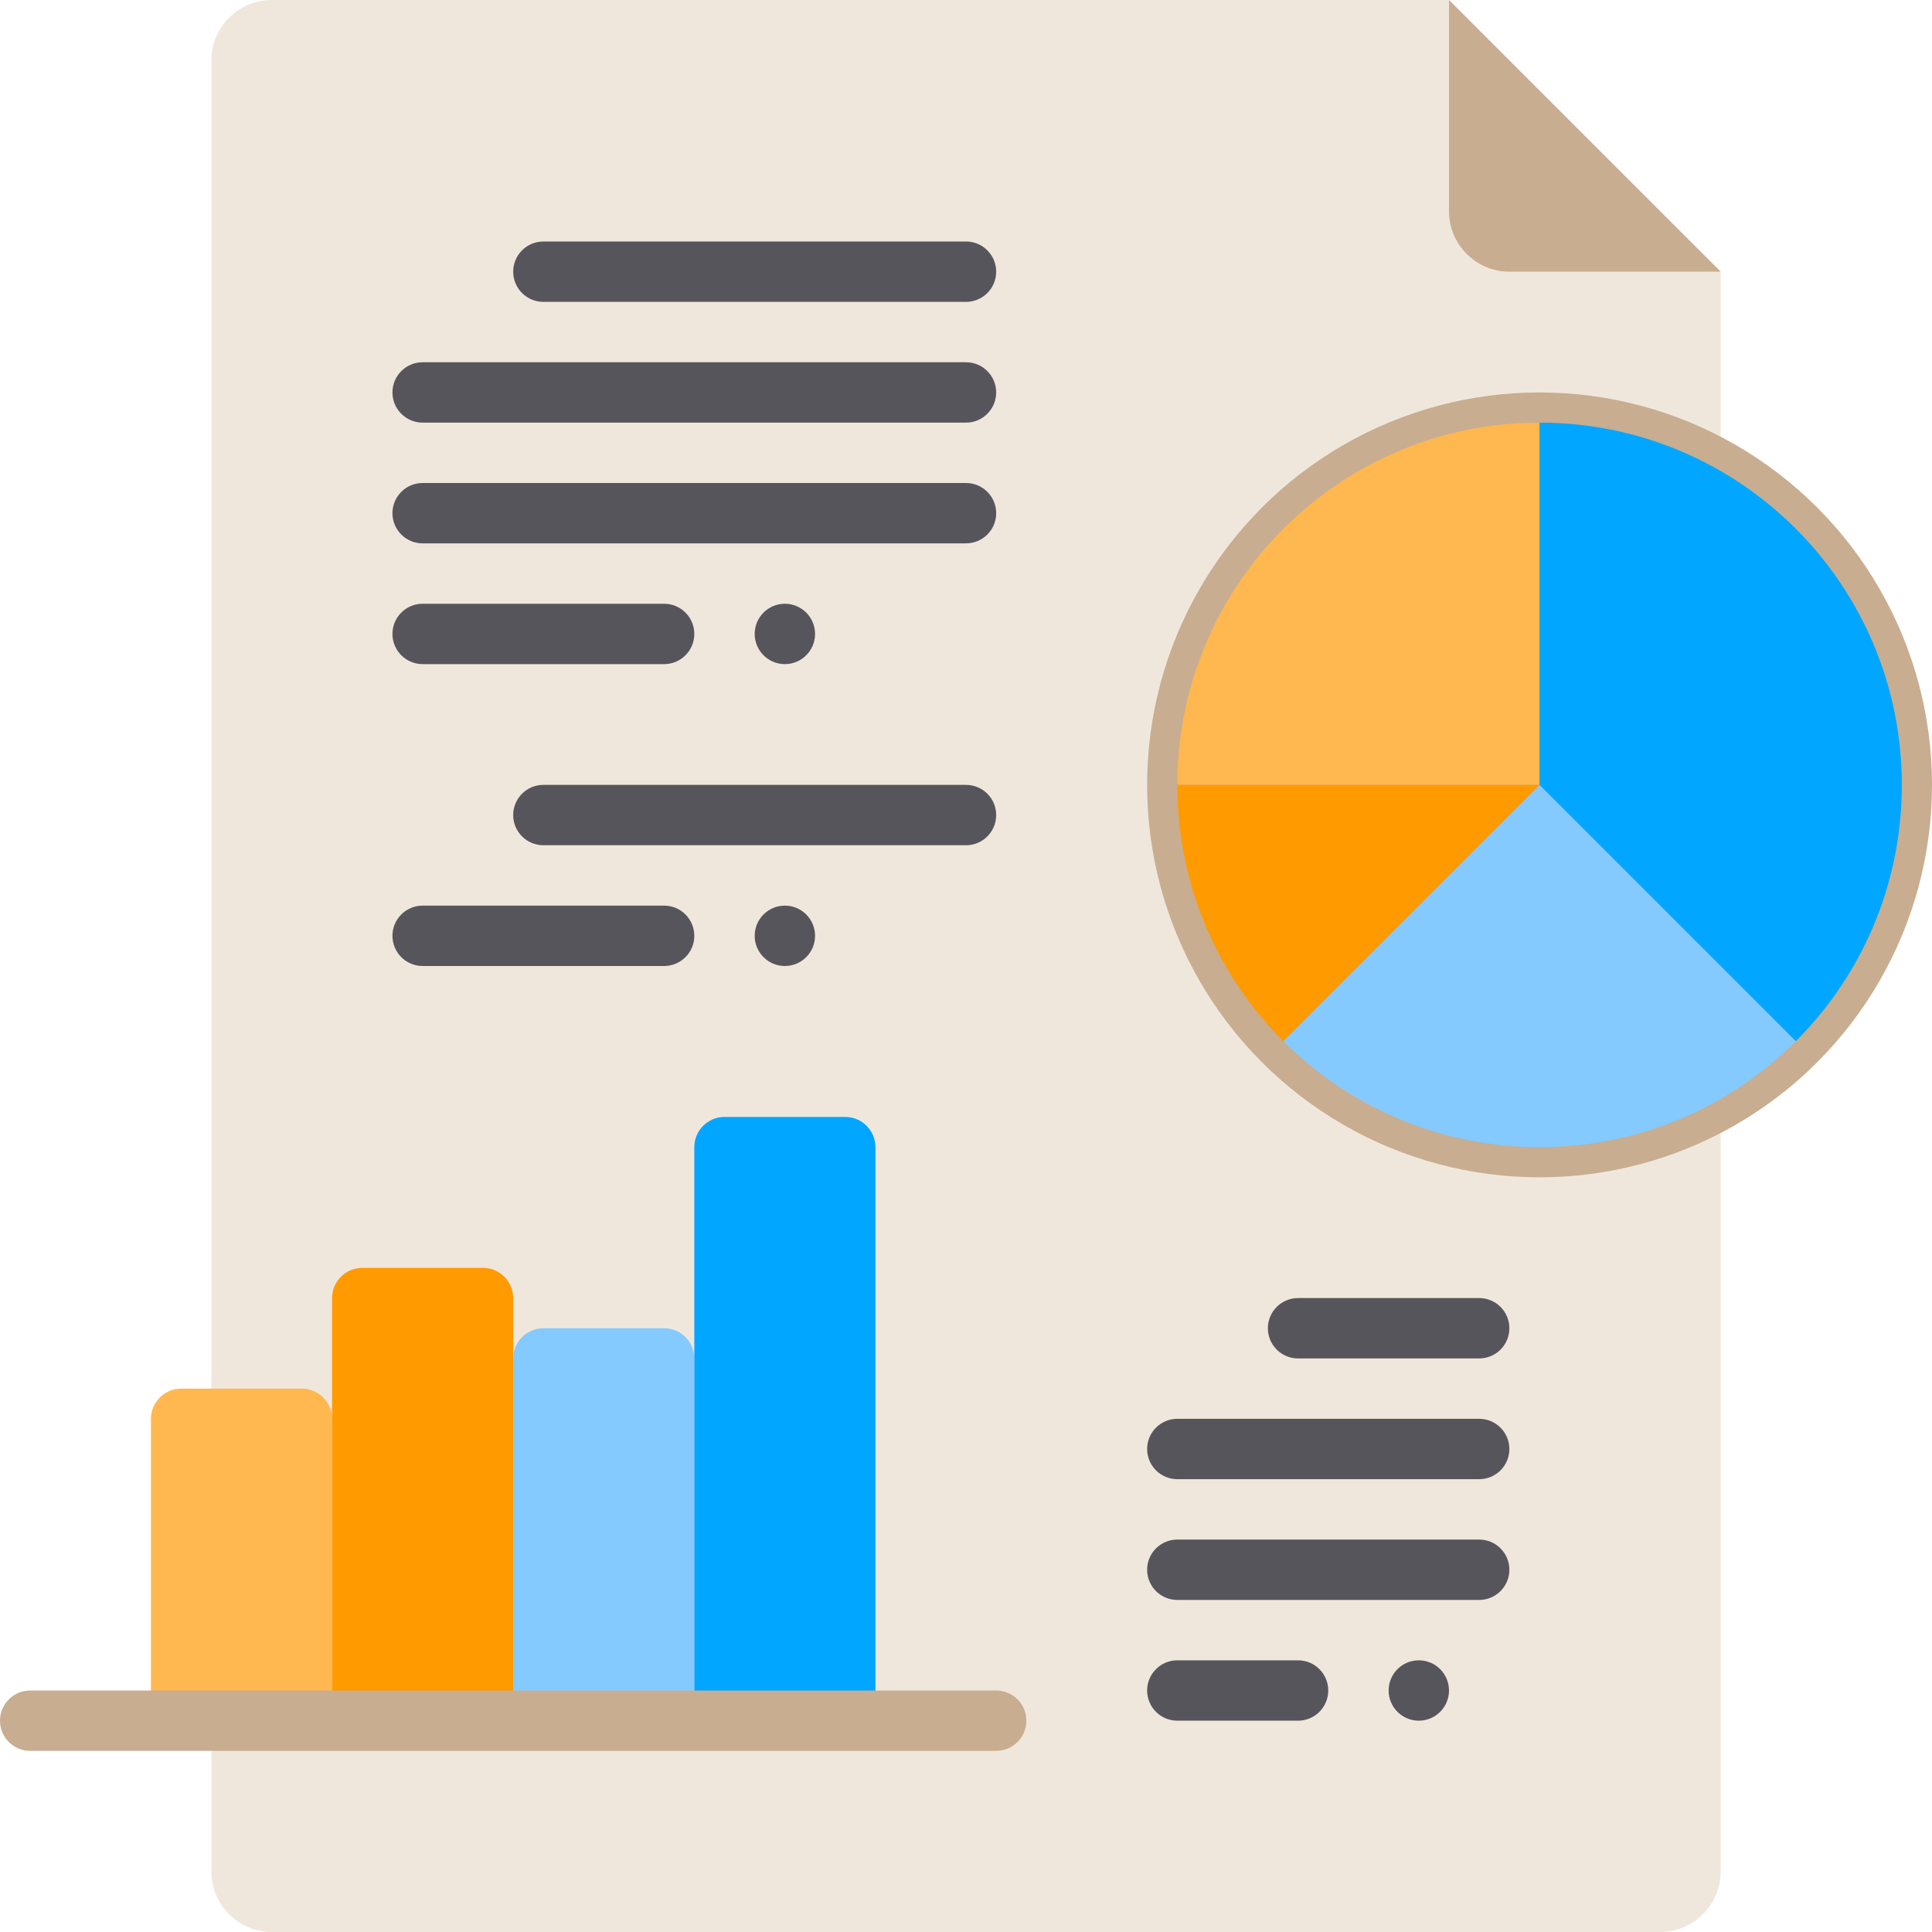
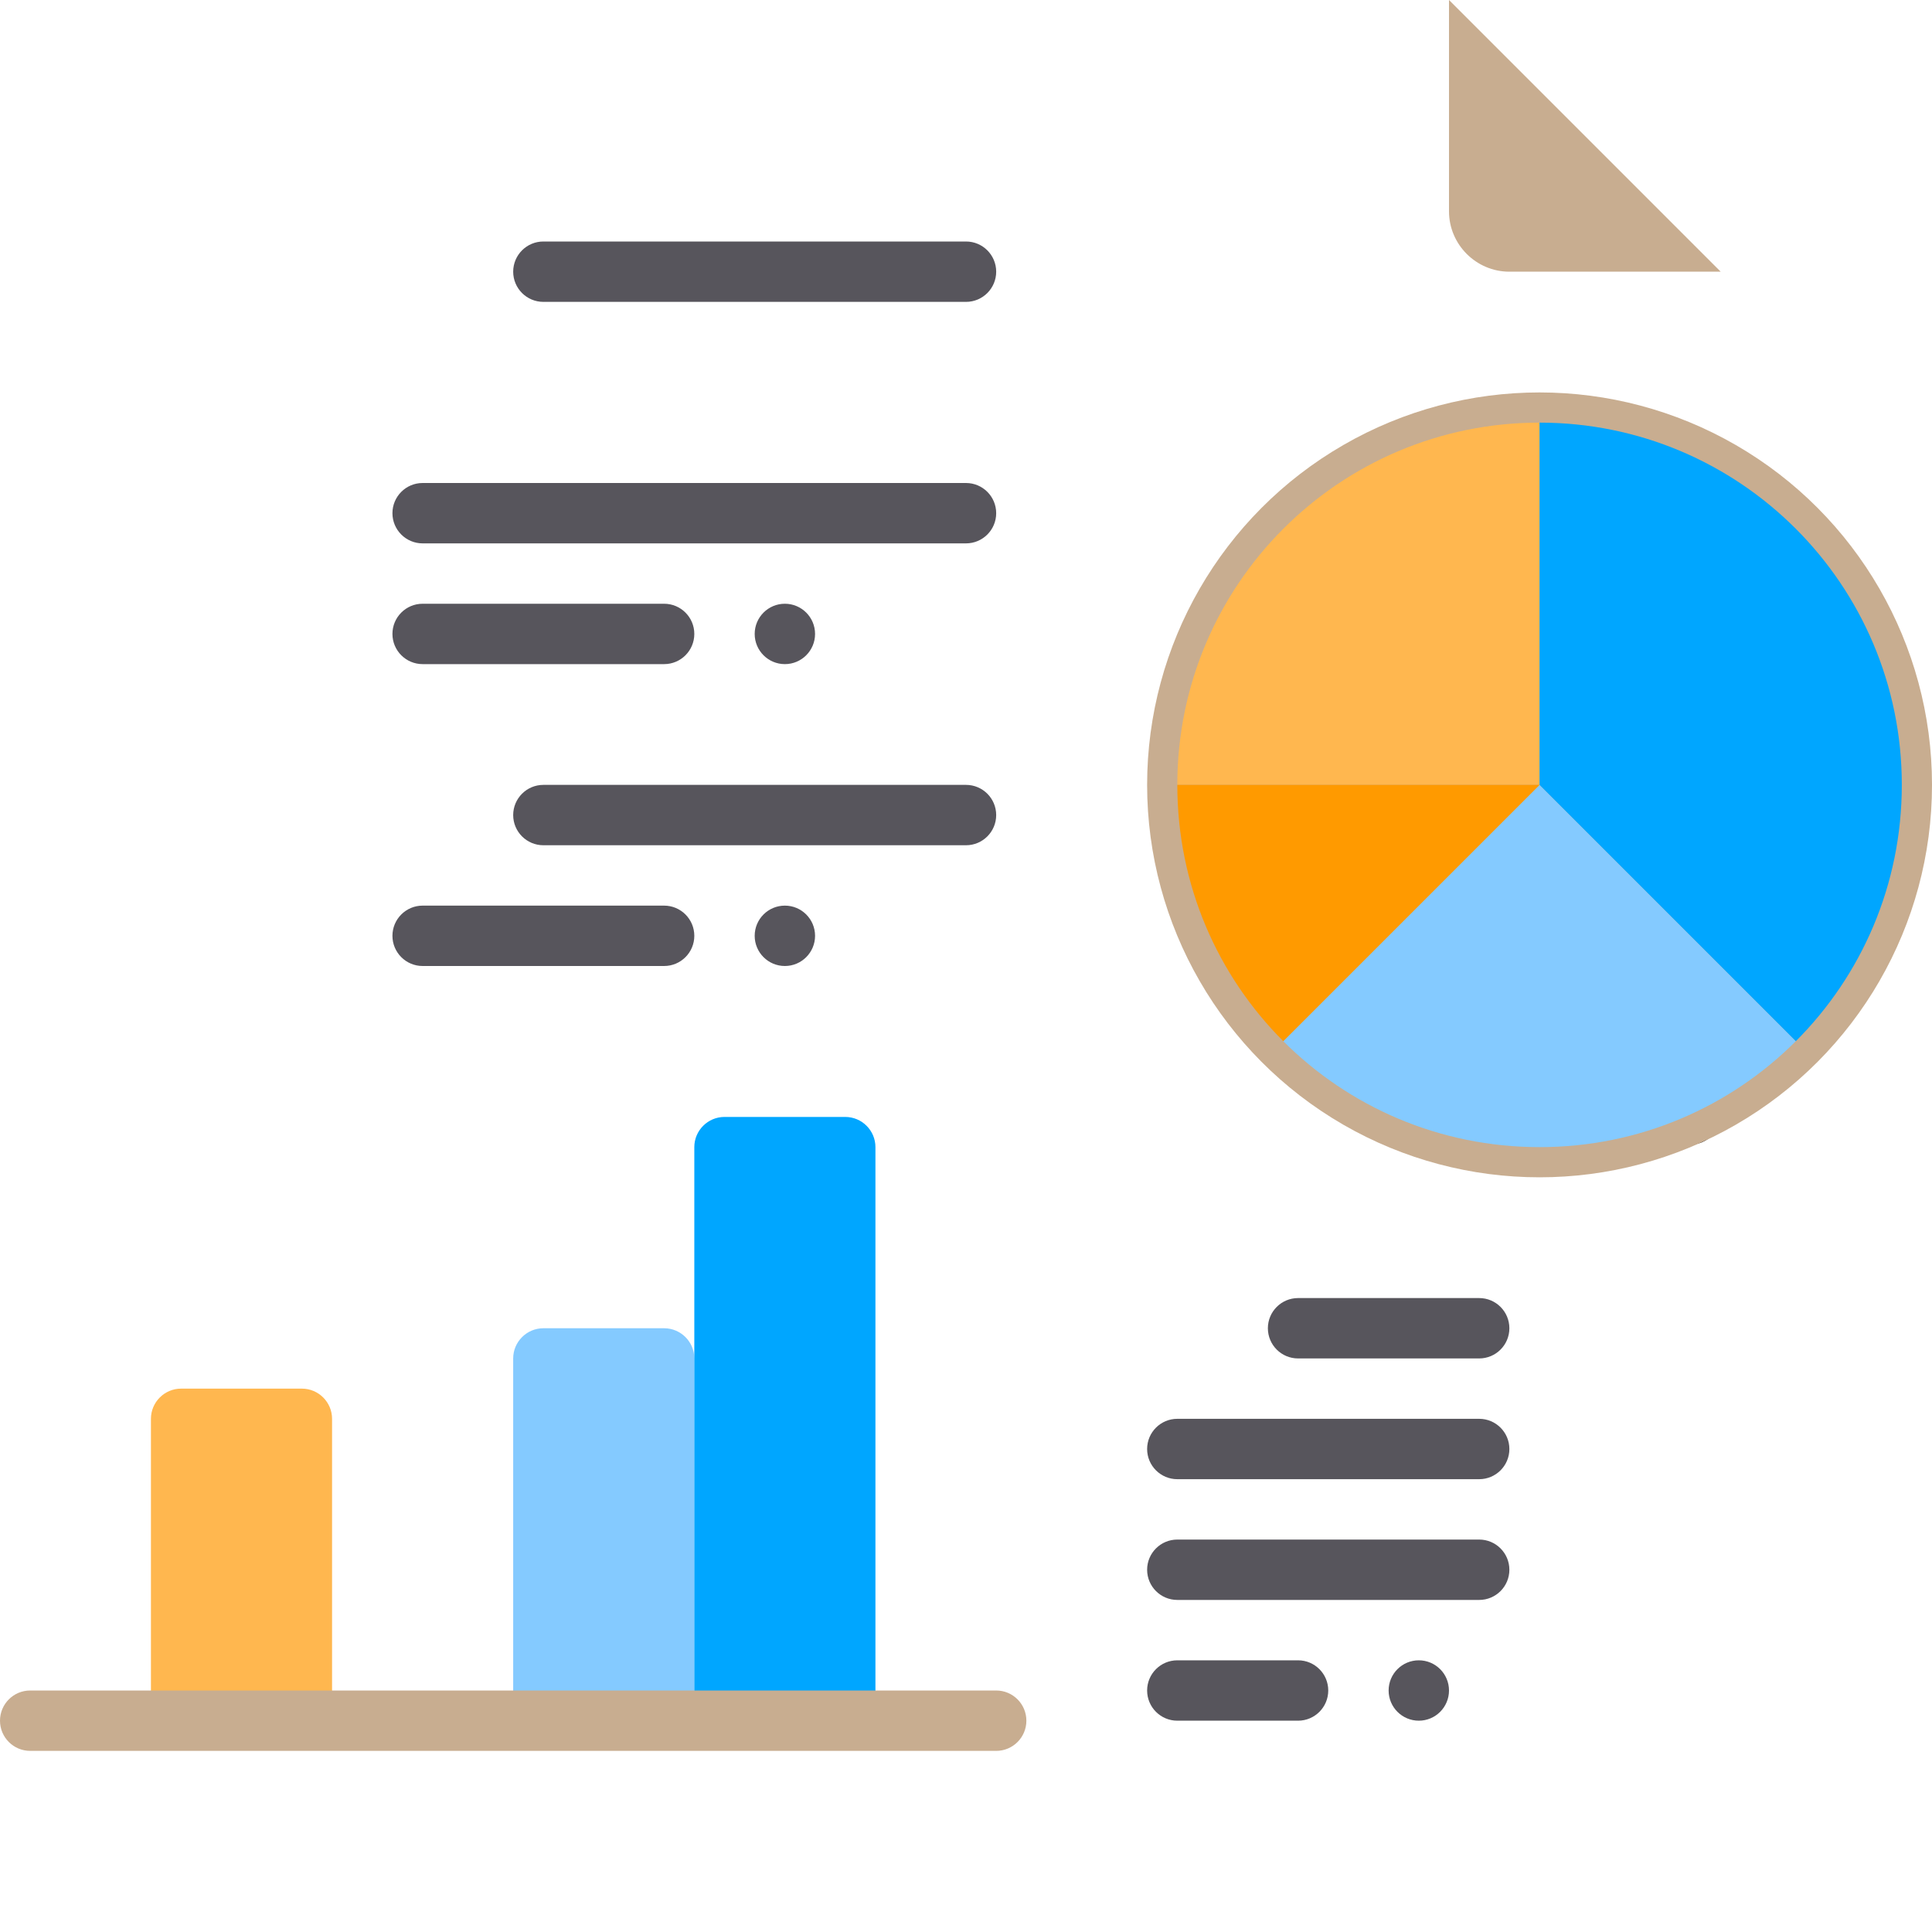
<svg xmlns="http://www.w3.org/2000/svg" id="Layer_1" height="512" viewBox="0 0 64 64" width="512">
  <path d="m56 37.915c-.552 0-1-.443-1-.995v-.01c0-.552.448-1 1-1s1 .448 1 1-.448 1.005-1 1.005z" />
-   <path d="m57 62c0 1.1-.9 2-2 2h-46c-1.1 0-2-.9-2-2v-60c0-1.1.9-2 2-2h39l1 1v7h7l1 1z" fill="#f0e7dc" />
  <path d="m57 9h-7c-1.1 0-2-.9-2-2v-7z" fill="#c8ad90" />
  <circle cx="51" cy="26" fill="#c8ad90" r="13" />
  <g fill="#57555c">
    <path d="m32 10h-14c-.552 0-1-.448-1-1s.448-1 1-1h14c.552 0 1 .448 1 1s-.448 1-1 1z" />
-     <path d="m32 14h-18c-.552 0-1-.448-1-1s.448-1 1-1h18c.552 0 1 .448 1 1s-.448 1-1 1z" />
    <path d="m32 18h-18c-.552 0-1-.448-1-1s.448-1 1-1h18c.552 0 1 .448 1 1s-.448 1-1 1z" />
    <path d="m22 22h-8c-.552 0-1-.448-1-1s.448-1 1-1h8c.552 0 1 .448 1 1s-.448 1-1 1z" />
    <path d="m49 45h-6c-.552 0-1-.448-1-1s.448-1 1-1h6c.552 0 1 .448 1 1s-.448 1-1 1z" />
    <path d="m49 49h-10c-.552 0-1-.448-1-1s.448-1 1-1h10c.552 0 1 .448 1 1s-.448 1-1 1z" />
    <path d="m49 53h-10c-.552 0-1-.448-1-1s.448-1 1-1h10c.552 0 1 .448 1 1s-.448 1-1 1z" />
    <path d="m43 57h-4c-.552 0-1-.448-1-1s.448-1 1-1h4c.552 0 1 .448 1 1s-.448 1-1 1z" />
    <path d="m32 28h-14c-.552 0-1-.448-1-1s.448-1 1-1h14c.552 0 1 .448 1 1s-.448 1-1 1z" />
    <path d="m22 32h-8c-.552 0-1-.448-1-1s.448-1 1-1h8c.552 0 1 .448 1 1s-.448 1-1 1z" />
    <circle cx="26" cy="21" r="1" />
    <circle cx="26" cy="31" r="1" />
    <circle cx="47" cy="56" r="1" />
  </g>
  <path d="m51 14v12h-12c0-6.63 5.37-12 12-12z" fill="#ffb74f" />
  <path d="m59.49 34.49c-2.17 2.17-5.17 3.51-8.49 3.51s-6.32-1.34-8.49-3.51l8.49-8.49z" fill="#84caff" />
  <path d="m63 26c0 3.32-1.34 6.32-3.51 8.49l-8.49-8.49v-12c6.63 0 12 5.37 12 12z" fill="#00a6ff" />
  <path d="m51 26-8.49 8.49c-2.17-2.17-3.51-5.17-3.51-8.49z" fill="#ff9a00" />
  <path d="m5 57v-10c0-.551.449-1 1-1h4c.551 0 1 .449 1 1v10z" fill="#ffb74f" />
-   <path d="m11 57v-14c0-.551.449-1 1-1h4c.551 0 1 .449 1 1v14z" fill="#ff9a00" />
  <path d="m17 57v-12c0-.551.449-1 1-1h4c.551 0 1 .449 1 1v12z" fill="#84caff" />
  <path d="m23 57v-19c0-.551.449-1 1-1h4c.551 0 1 .449 1 1v19z" fill="#00a6ff" />
  <path d="m33 58h-32c-.552 0-1-.448-1-1s.448-1 1-1h32c.552 0 1 .448 1 1s-.448 1-1 1z" fill="#c8ad90" />
</svg>